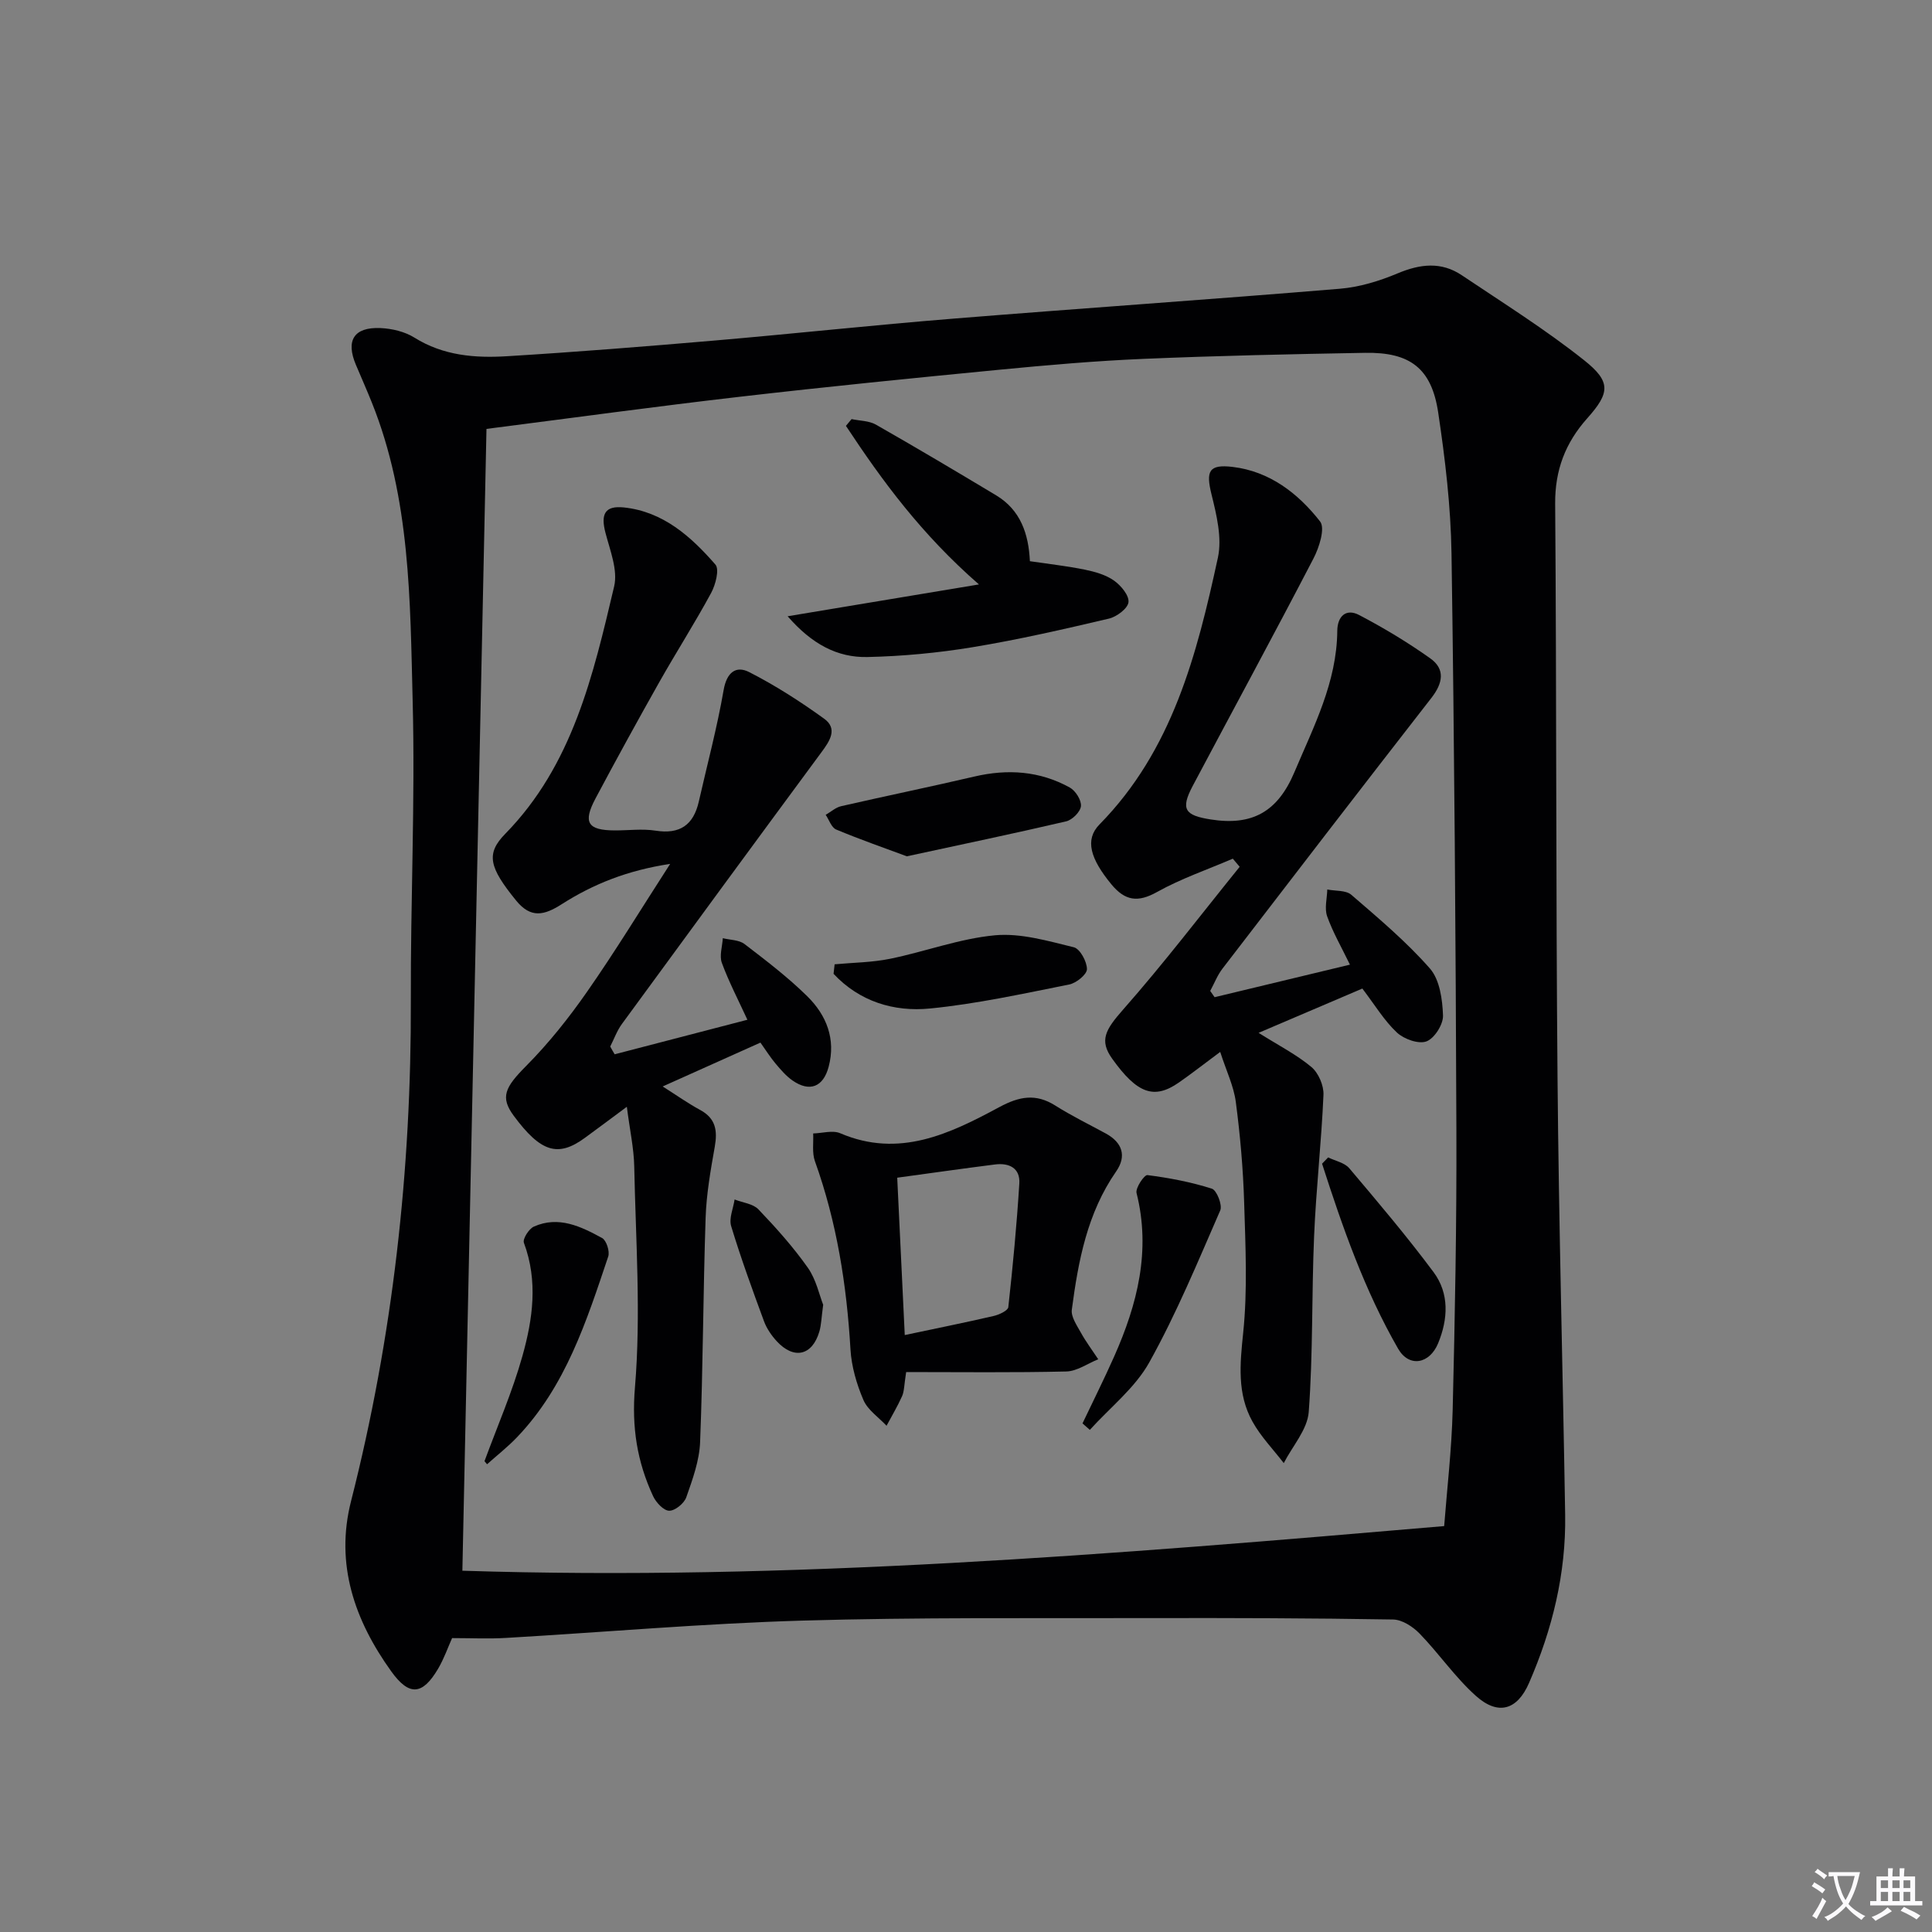
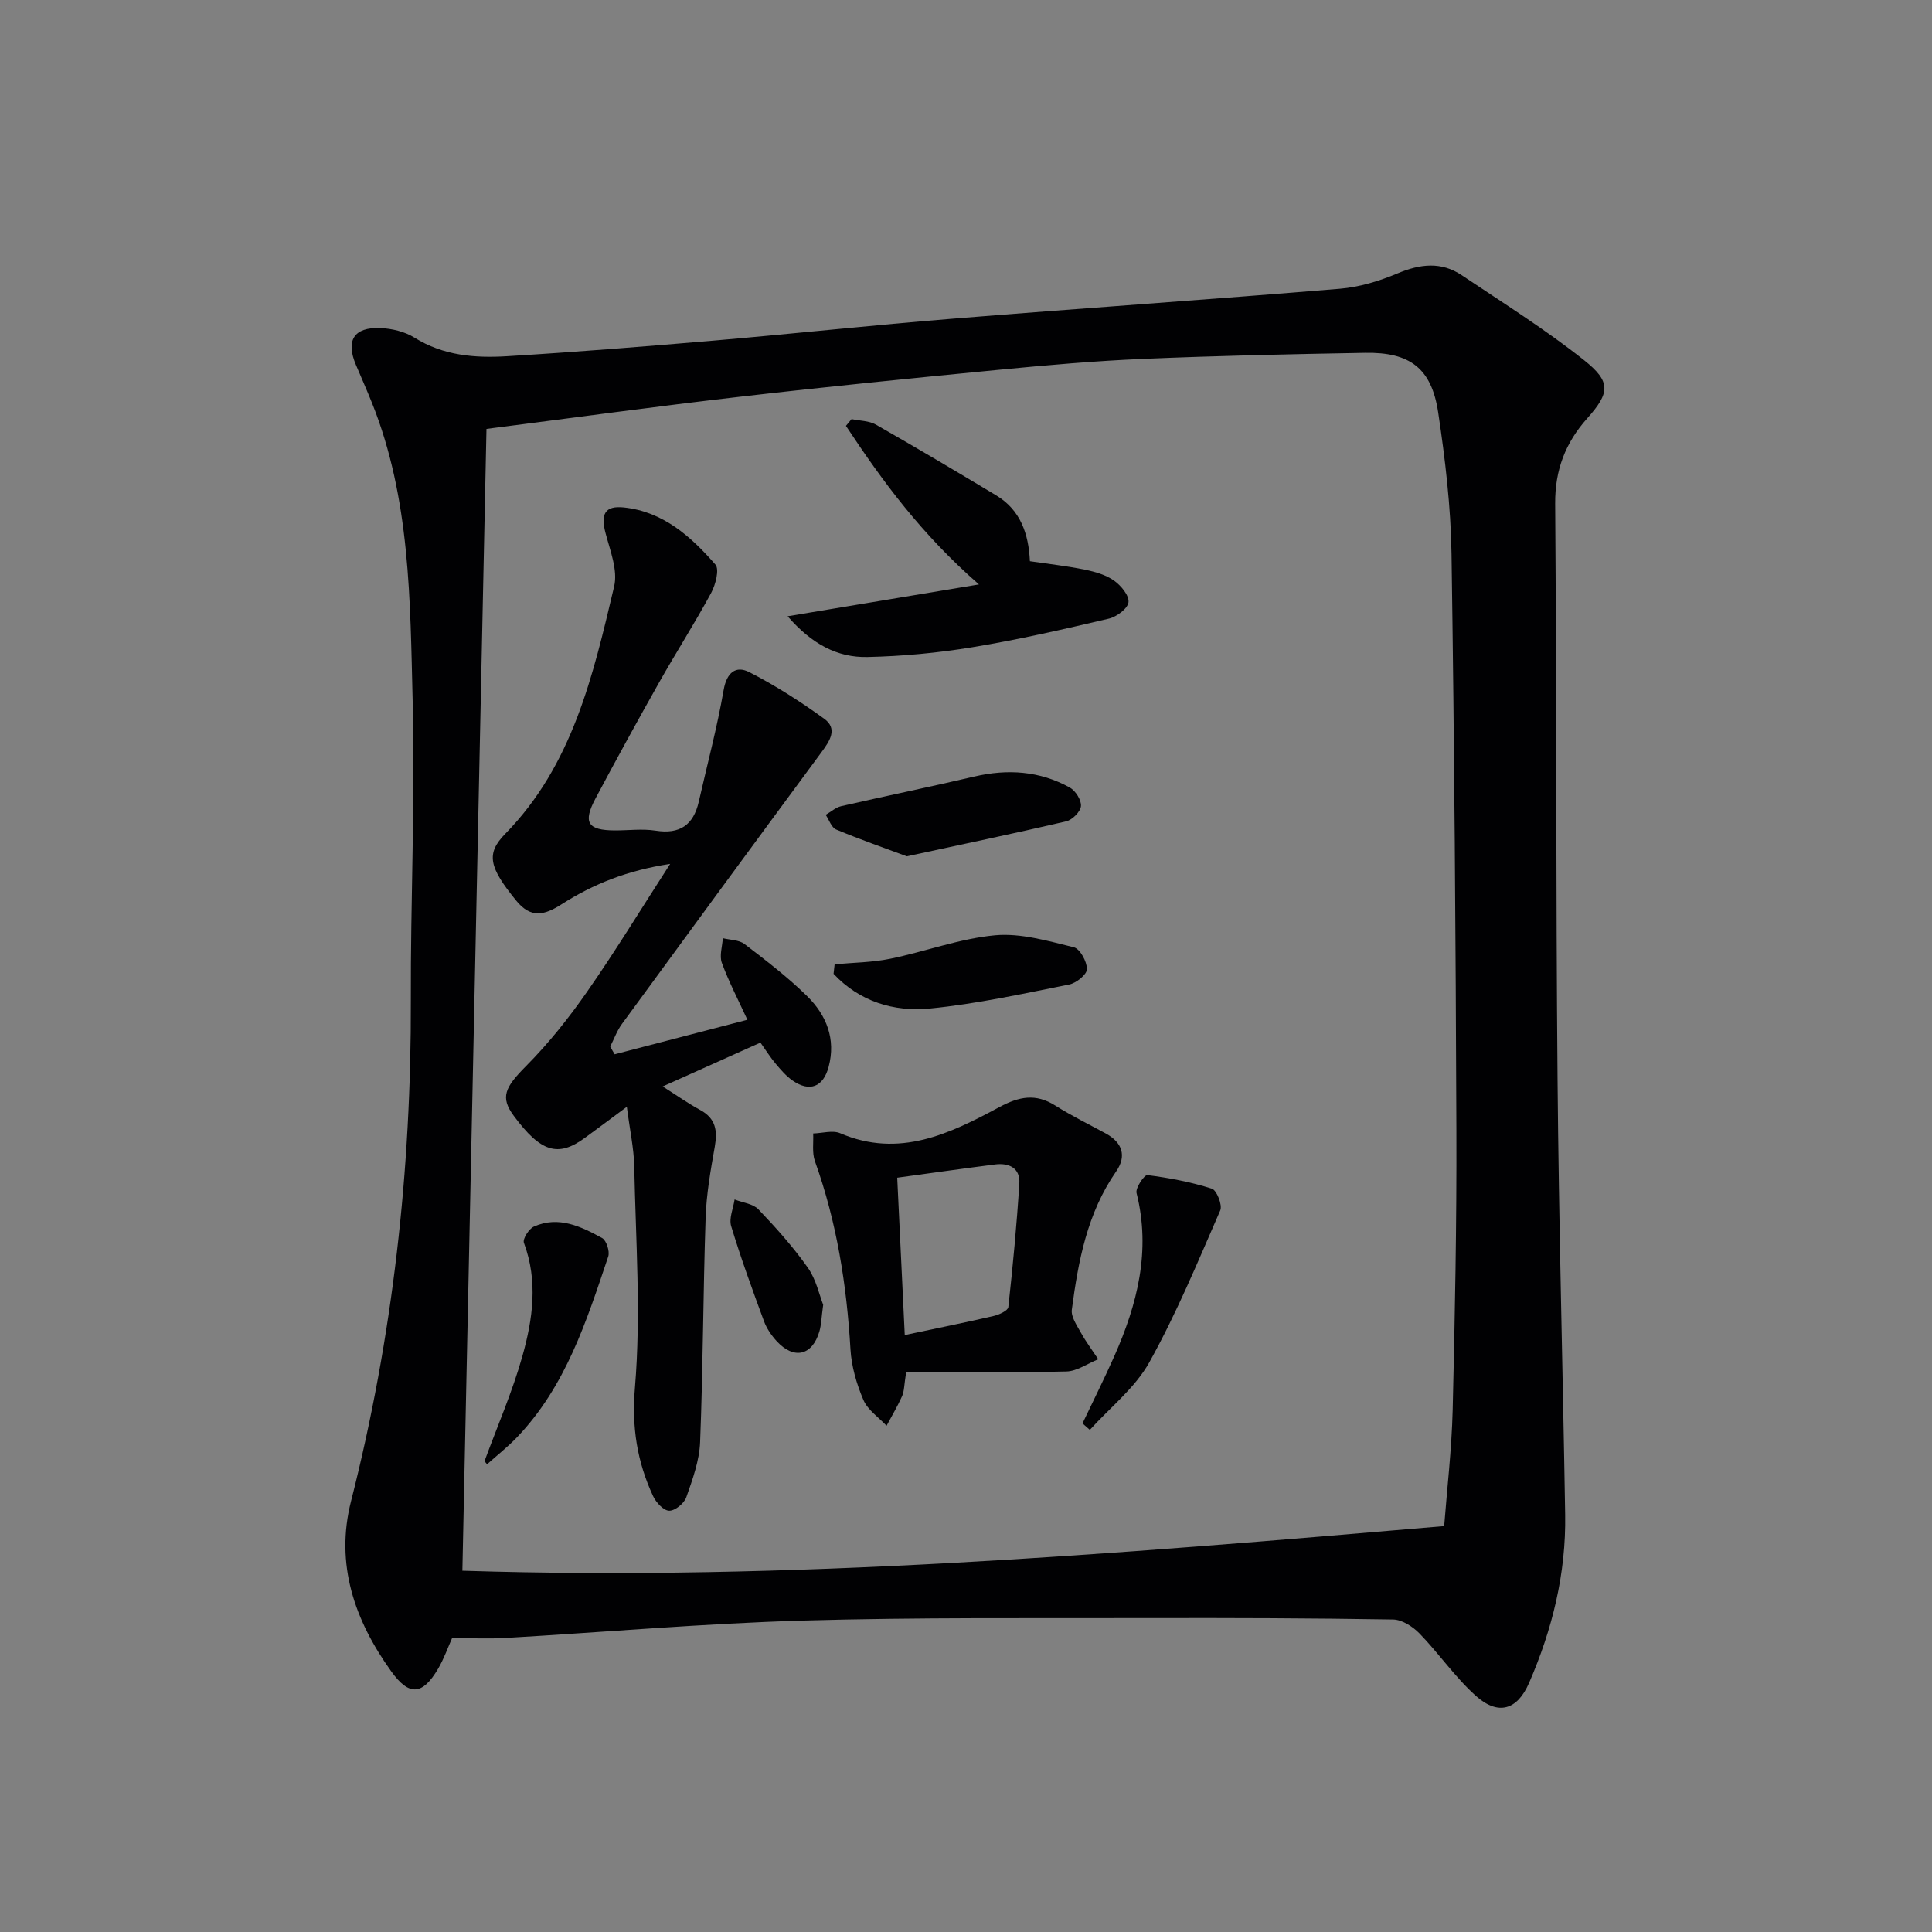
<svg xmlns="http://www.w3.org/2000/svg" enable-background="new 0 0 400 400" viewBox="0 0 400 400">
  <rect x="0" y="0" width="400" height="400" fill="#808080" stroke="none" />
-   <path d="m377.9 391.2c-.2.3-.4.5-.6.8-.7-.6-1.4-1-2.2-1.5.2-.3.4-.5.5-.8.6.4 1.4.8 2.3 1.5zm-1.8 6.1c-.2-.2-.5-.4-.9-.6.4-.6.8-1.2 1.2-1.9s.7-1.3.9-1.9c.3.3.5.5.8.7-.7 1.3-1.4 2.6-2 3.7zm2.2-9c-.3.3-.5.5-.6.8-.6-.6-1.3-1.1-2-1.5.3-.3.5-.5.6-.7.6.5 1.3.9 2 1.4zm.3.2v-.9h2 4.5c-.3 1.3-.6 2.5-1 3.6s-.9 2.1-1.4 3c.4.5 1 1 1.6 1.4s1.2.8 1.9 1.1c-.3.2-.5.4-.8.8-.4-.3-1-.7-1.6-1.2s-1.2-1.1-1.6-1.6c-.5.6-1.1 1.1-1.7 1.6s-1.4.9-2.1 1.4c-.1-.3-.3-.5-.7-.8.6-.2 1.2-.5 1.9-1s1.4-1.1 2-1.8c-.5-.8-.9-1.6-1.2-2.5s-.6-2-.8-3.2c-.4.1-.7.1-1 .1zm2.5 2.7c.3 1 .7 1.7 1 2.2.3-.5.6-1.1 1-2s.6-1.9.9-3h-3.2-.4c.1.9.3 1.8.7 2.8z" fill="#fbfafc" />
-   <path d="m396.5 388.5v1.5 3.6h1.5v.9c-.4 0-1 0-1.7 0h-7.9c-.5 0-.9 0-1.2 0v-.9h1.3v-3.5c0-.7 0-1.2 0-1.6h2.4c0-.8 0-1.4 0-1.7h1c0 .3-.1.8-.1 1.7h1.5c0-.8 0-1.4 0-1.7h1c0 .3-.1.9-.1 1.7zm-8.2 9.2c-.2-.3-.5-.5-.8-.8.8-.3 1.4-.6 1.9-.9s1-.7 1.4-1.1c.3.3.6.5.9.8-1.6 1-2.8 1.6-3.4 2zm2.6-6.8v-1.6h-1.5v1.6zm0 2.7v-1.9h-1.5v1.9zm2.4-2.7v-1.6h-1.5v1.6zm0 2.7v-1.9h-1.5v1.9zm.2 2 .7-.8c.4.2.9.5 1.6.8s1.3.7 1.8 1c-.3.3-.5.5-.8.8-.4-.3-1.5-1-3.3-1.8zm2-4.7v-1.6h-1.4v1.6zm0 2.7v-1.9h-1.4v1.9z" fill="#fbfafc" />
  <g fill="#010103">
    <path d="m93.6 339.15c-.84 1.87-1.66 4.24-2.9 6.35-3.22 5.45-5.96 5.75-9.71.52-7.56-10.53-11.64-22.16-8.31-35.22 8.66-34.02 12.49-68.58 12.38-103.65-.07-20.64.91-41.29.38-61.92-.53-20.88-.45-41.98-8.46-61.9-1.05-2.61-2.19-5.19-3.29-7.79-2.14-5.04-.43-7.84 5.04-7.62 2.4.1 5.07.73 7.07 1.98 5.99 3.75 12.57 4.26 19.21 3.85 14.26-.87 28.51-2.01 42.75-3.23 16.55-1.42 33.06-3.22 49.62-4.55 26.67-2.16 53.37-3.97 80.04-6.19 4.06-.34 8.18-1.6 11.96-3.19 4.65-1.95 9.01-2.46 13.26.39 8.54 5.73 17.29 11.21 25.32 17.59 5.65 4.48 5.35 6.78.65 12.05-4.52 5.07-6.68 10.71-6.63 17.66.3 39.66.14 79.32.49 118.97.26 30.12 1.09 60.24 1.58 90.37.19 12.15-2.65 23.72-7.48 34.82-2.43 5.59-6.37 6.82-11.01 2.67-4.29-3.84-7.61-8.73-11.64-12.89-1.4-1.44-3.62-2.89-5.5-2.92-16.83-.28-33.66-.33-50.49-.29-23.96.06-47.93-.18-71.87.52-20.43.6-40.82 2.39-61.23 3.58-3.6.22-7.23.04-11.23.04zm7.12-250.35c-1.67 79.31-3.33 157.58-4.99 236.4 67.67 2.17 134.91-3.39 203.27-9.24.58-7.57 1.55-15.79 1.76-24.03.47-19.3.84-38.62.77-57.93-.14-39.8-.42-79.59-1.01-119.38-.15-9.76-1.31-19.56-2.76-29.23-1.37-9.14-5.83-12.5-15.12-12.34-15.31.27-30.61.6-45.91 1.25-9.96.42-19.91 1.29-29.83 2.25-17.85 1.73-35.69 3.51-53.51 5.57-17.3 1.99-34.55 4.36-52.67 6.68z" />
-     <path d="m251.47 206.46c9.11-2.19 18.21-4.38 28.02-6.74-1.73-3.57-3.53-6.68-4.72-10.01-.58-1.64-.02-3.69.03-5.55 1.69.34 3.85.12 4.98 1.1 5.63 4.86 11.38 9.69 16.27 15.26 2.03 2.31 2.59 6.4 2.71 9.72.07 1.84-1.77 4.75-3.43 5.37-1.63.61-4.66-.47-6.12-1.84-2.62-2.45-4.53-5.66-7.15-9.1-6.79 2.9-13.73 5.86-21.48 9.17 4.22 2.66 7.87 4.51 10.94 7.08 1.46 1.23 2.58 3.84 2.49 5.76-.42 9.76-1.53 19.5-1.94 29.26-.52 12.12-.21 24.3-1.11 36.39-.27 3.64-3.37 7.07-5.17 10.59-2.19-2.85-4.75-5.48-6.47-8.58-3.22-5.77-2.6-11.94-1.93-18.41.92-8.89.47-17.96.2-26.93-.21-6.97-.82-13.95-1.73-20.86-.43-3.27-1.95-6.39-3.23-10.35-3.56 2.64-6 4.56-8.55 6.33-5.14 3.58-8.64 2.31-13.81-4.92-2.72-3.8-1.42-6 2.27-10.19 8.4-9.53 16.12-19.66 24.12-29.55-.47-.56-.94-1.12-1.42-1.68-5.25 2.26-10.71 4.12-15.67 6.89-4 2.24-6.65 1.84-9.48-1.59-4.34-5.28-5.55-9.23-2.45-12.39 15.11-15.37 20.16-35.2 24.51-55.22.89-4.1-.27-8.86-1.32-13.11-1.18-4.78-.6-6.29 4.38-5.69 7.68.92 13.55 5.48 18.1 11.29 1.09 1.39-.18 5.39-1.37 7.67-8.19 15.77-16.67 31.38-25 47.08-2.59 4.89-1.59 6.11 3.73 6.95 8.58 1.35 13.85-1.57 17.32-9.78 4.01-9.5 8.79-18.63 8.88-29.28.03-2.98 1.79-4.7 4.52-3.27 5.08 2.66 10.03 5.64 14.71 8.96 3.18 2.25 2.63 5.15.27 8.19-14.51 18.63-28.9 37.35-43.28 56.08-1.05 1.37-1.69 3.06-2.53 4.6.3.44.61.87.91 1.3z" />
    <path d="m127.26 218.28c9-2.34 18.01-4.68 27.48-7.15-1.88-4.09-3.84-7.84-5.29-11.78-.54-1.48.1-3.39.2-5.11 1.51.38 3.35.34 4.49 1.21 4.48 3.43 9.01 6.89 13.02 10.84 3.95 3.9 5.93 8.85 4.4 14.58-1.11 4.2-3.94 5.29-7.47 2.84-1.34-.93-2.45-2.24-3.52-3.51-1.06-1.25-1.93-2.66-3.13-4.34-6.61 2.97-13.07 5.86-20.24 9.08 2.92 1.85 5.26 3.51 7.77 4.87 3.22 1.74 3.6 4.27 3.02 7.58-.86 4.88-1.74 9.82-1.9 14.76-.52 15.47-.53 30.95-1.14 46.41-.15 3.86-1.56 7.73-2.86 11.43-.44 1.27-2.34 2.82-3.55 2.79-1.15-.02-2.72-1.71-3.33-3.03-3.3-7.13-4.45-14.23-3.75-22.51 1.27-15.15.16-30.5-.15-45.77-.08-3.73-.9-7.44-1.53-12.32-3.52 2.61-6.1 4.54-8.7 6.44-5.56 4.07-9.13 2.96-14.7-4.56-2.86-3.86-1.86-5.89 2.57-10.35 4.65-4.69 8.83-9.94 12.61-15.37 5.79-8.29 11.06-16.95 17.19-26.45-8.87 1.34-15.96 4.2-22.46 8.35-3.63 2.32-6.39 2.97-9.43-.76-5.6-6.88-6.3-9.68-2.27-13.8 13.96-14.25 18.21-32.82 22.56-51.23.8-3.38-.84-7.45-1.79-11.09-1.02-3.87-.15-5.68 3.8-5.27 8.13.85 13.91 6.03 18.96 11.83.86.99.03 4.17-.88 5.86-3.4 6.28-7.26 12.31-10.77 18.53-4.49 7.96-8.89 15.98-13.18 24.04-2.65 4.99-1.61 6.58 3.97 6.61 2.83.01 5.72-.38 8.48.05 5.02.79 7.83-1.18 8.93-5.98 1.75-7.71 3.8-15.36 5.15-23.13.63-3.65 2.54-5.12 5.29-3.72 5.41 2.76 10.59 6.09 15.52 9.65 2.87 2.07 1.17 4.61-.54 6.92-13.82 18.72-27.59 37.49-41.32 56.27-1.03 1.4-1.63 3.12-2.43 4.68.3.56.61 1.09.92 1.61z" />
    <path d="m187.61 284.07c-.43 2.73-.39 3.95-.83 4.96-.94 2.11-2.14 4.11-3.23 6.16-1.64-1.76-3.9-3.26-4.79-5.34-1.41-3.29-2.47-6.94-2.68-10.49-.78-13.32-2.83-26.34-7.36-38.95-.62-1.73-.27-3.82-.36-5.74 1.88-.05 4.04-.72 5.61-.04 12.19 5.21 22.69.1 32.94-5.42 4.11-2.21 7.53-2.87 11.57-.32 3.36 2.12 6.95 3.88 10.45 5.78 3.46 1.88 4.36 4.69 2.16 7.86-6 8.63-7.85 18.56-9.18 28.62-.2 1.47 1.03 3.23 1.85 4.72 1.07 1.93 2.4 3.71 3.62 5.55-2.2.88-4.39 2.48-6.61 2.53-10.93.26-21.88.12-33.16.12zm-1.85-40.24c.55 11.59 1.06 22.23 1.56 32.58 6.54-1.39 12.49-2.58 18.4-3.95 1.13-.26 2.95-1.1 3.04-1.83.94-8.52 1.75-17.06 2.28-25.61.2-3.19-2.13-4.3-5.03-3.93-6.54.83-13.08 1.76-20.25 2.74z" />
    <path d="m163.07 127.59c13.46-2.24 25.85-4.3 39.61-6.59-11.92-10.4-20-21.41-27.54-32.83.39-.47.78-.93 1.17-1.4 1.69.36 3.6.33 5.03 1.14 8.37 4.77 16.65 9.69 24.91 14.65 5.05 3.04 6.71 7.98 6.98 13.63 3.9.58 7.7 1 11.42 1.76 2.08.43 4.3 1.06 6 2.26 1.43 1.01 3.15 3.07 2.99 4.47-.15 1.31-2.44 3.02-4.06 3.4-9.36 2.2-18.76 4.36-28.24 5.92-7.17 1.18-14.48 1.87-21.74 2.03-6.22.14-11.5-2.66-16.53-8.44z" />
    <path d="m187.75 177.29c-4.66-1.73-9.71-3.49-14.64-5.55-.97-.41-1.45-1.99-2.16-3.04 1.07-.61 2.06-1.53 3.21-1.79 9.17-2.1 18.39-3.99 27.55-6.13 6.91-1.62 13.56-1.17 19.78 2.27 1.19.66 2.42 2.61 2.31 3.84-.1 1.17-1.79 2.86-3.05 3.16-10.62 2.48-21.31 4.71-33 7.24z" />
    <path d="m224.12 294.7c2.19-4.62 4.49-9.19 6.56-13.86 4.8-10.81 7.63-21.89 4.63-33.84-.26-1.05 1.62-3.8 2.25-3.71 4.51.58 9.02 1.43 13.34 2.81 1.01.32 2.22 3.39 1.74 4.5-4.63 10.61-9.07 21.37-14.69 31.46-2.95 5.3-8.14 9.36-12.31 13.98-.5-.45-1.01-.89-1.52-1.34z" />
    <path d="m172.8 199.65c3.84-.36 7.75-.38 11.51-1.15 7.27-1.49 14.38-4.18 21.7-4.86 5.34-.49 10.96 1.18 16.31 2.48 1.28.31 2.73 2.97 2.72 4.54-.01 1.1-2.21 2.88-3.67 3.17-9.57 1.9-19.15 4.02-28.83 4.97-7.49.74-14.61-1.46-19.96-7.18.07-.65.14-1.31.22-1.97z" />
    <path d="m100.31 302.52c2.66-7.24 5.77-14.35 7.85-21.76 2.15-7.65 3.26-15.54.31-23.45-.3-.79 1.03-2.9 2.07-3.36 5.11-2.28 9.74-.02 14.12 2.37.89.49 1.62 2.76 1.27 3.82-4.49 13.37-8.8 26.88-18.88 37.42-1.92 2.01-4.13 3.74-6.21 5.6-.18-.21-.36-.43-.53-.64z" />
-     <path d="m274.98 239.63c1.48.73 3.4 1.09 4.38 2.25 5.96 7.05 11.94 14.11 17.45 21.51 3.29 4.43 3 9.72.94 14.72-1.79 4.33-6.03 5.05-8.29 1.12-6.94-12.07-11.5-25.13-15.74-38.3.42-.43.84-.87 1.26-1.3z" />
    <path d="m170.43 270.14c-.36 2.6-.38 4.13-.79 5.54-1.47 5-5.27 5.87-8.84 1.99-1.09-1.19-2.08-2.64-2.63-4.14-2.4-6.51-4.78-13.04-6.79-19.67-.49-1.62.44-3.67.71-5.52 1.67.66 3.81.87 4.94 2.05 3.65 3.82 7.21 7.8 10.24 12.1 1.71 2.44 2.37 5.65 3.16 7.65z" />
  </g>
</svg>